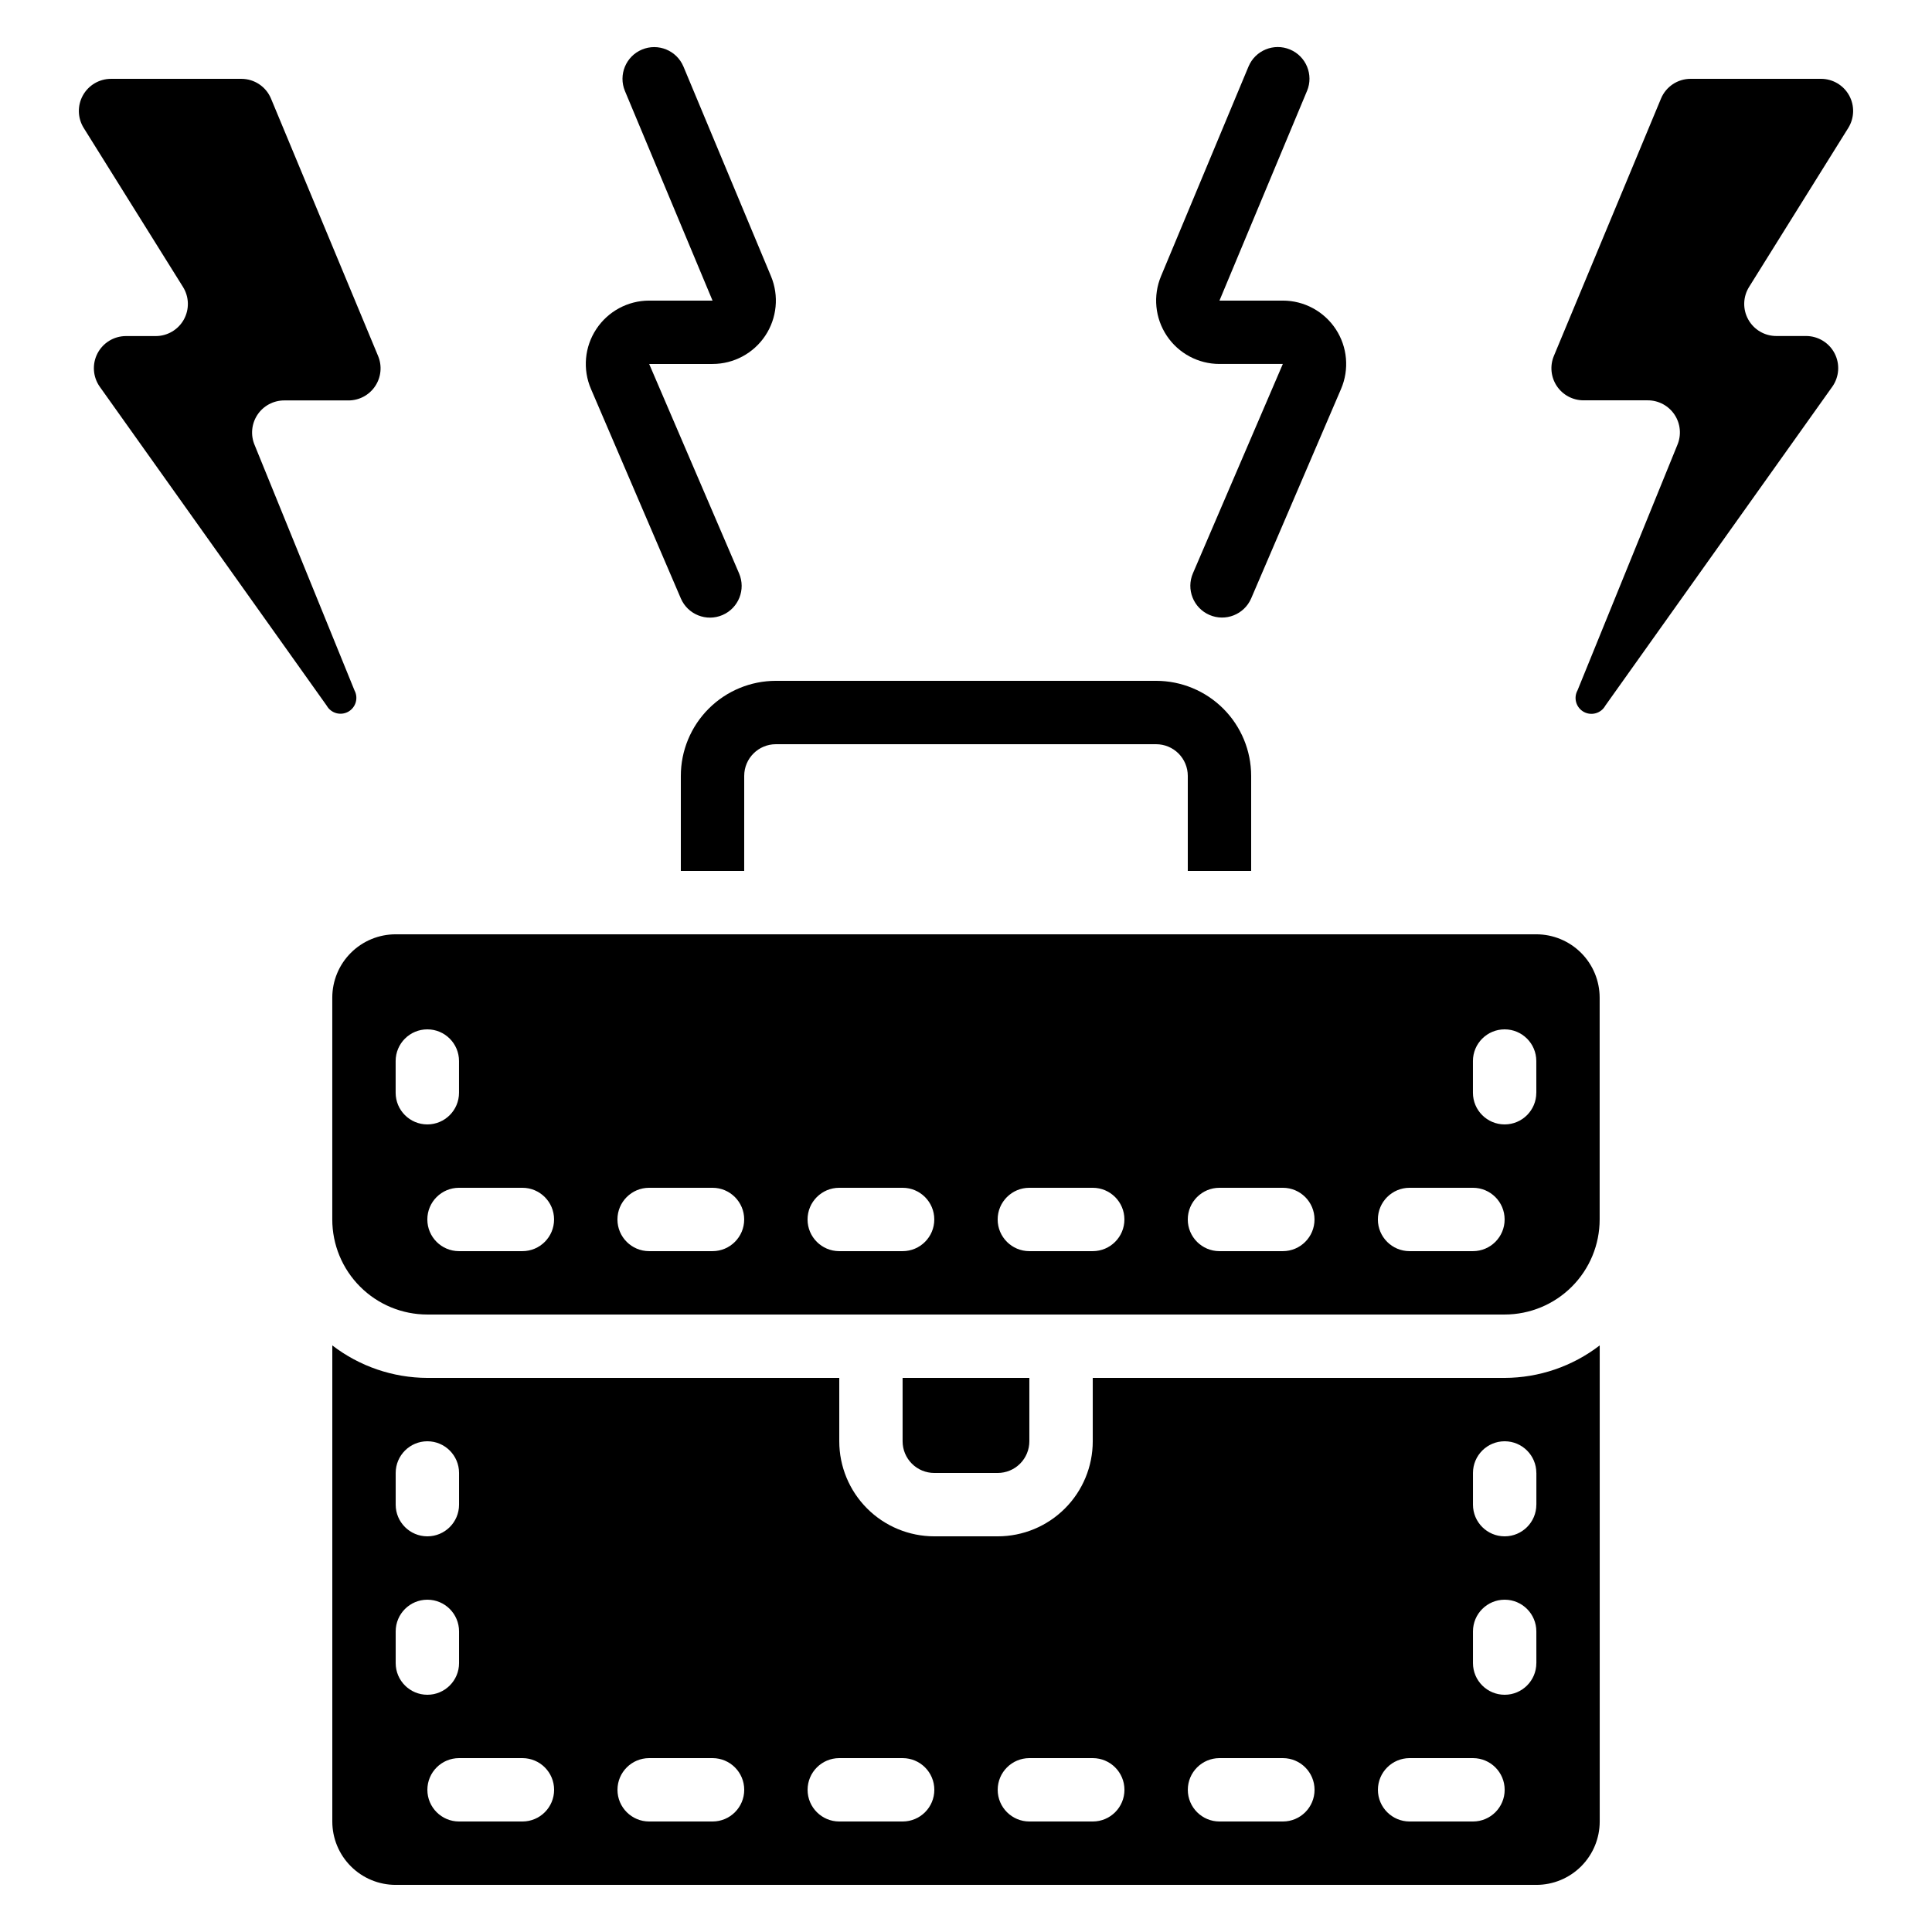
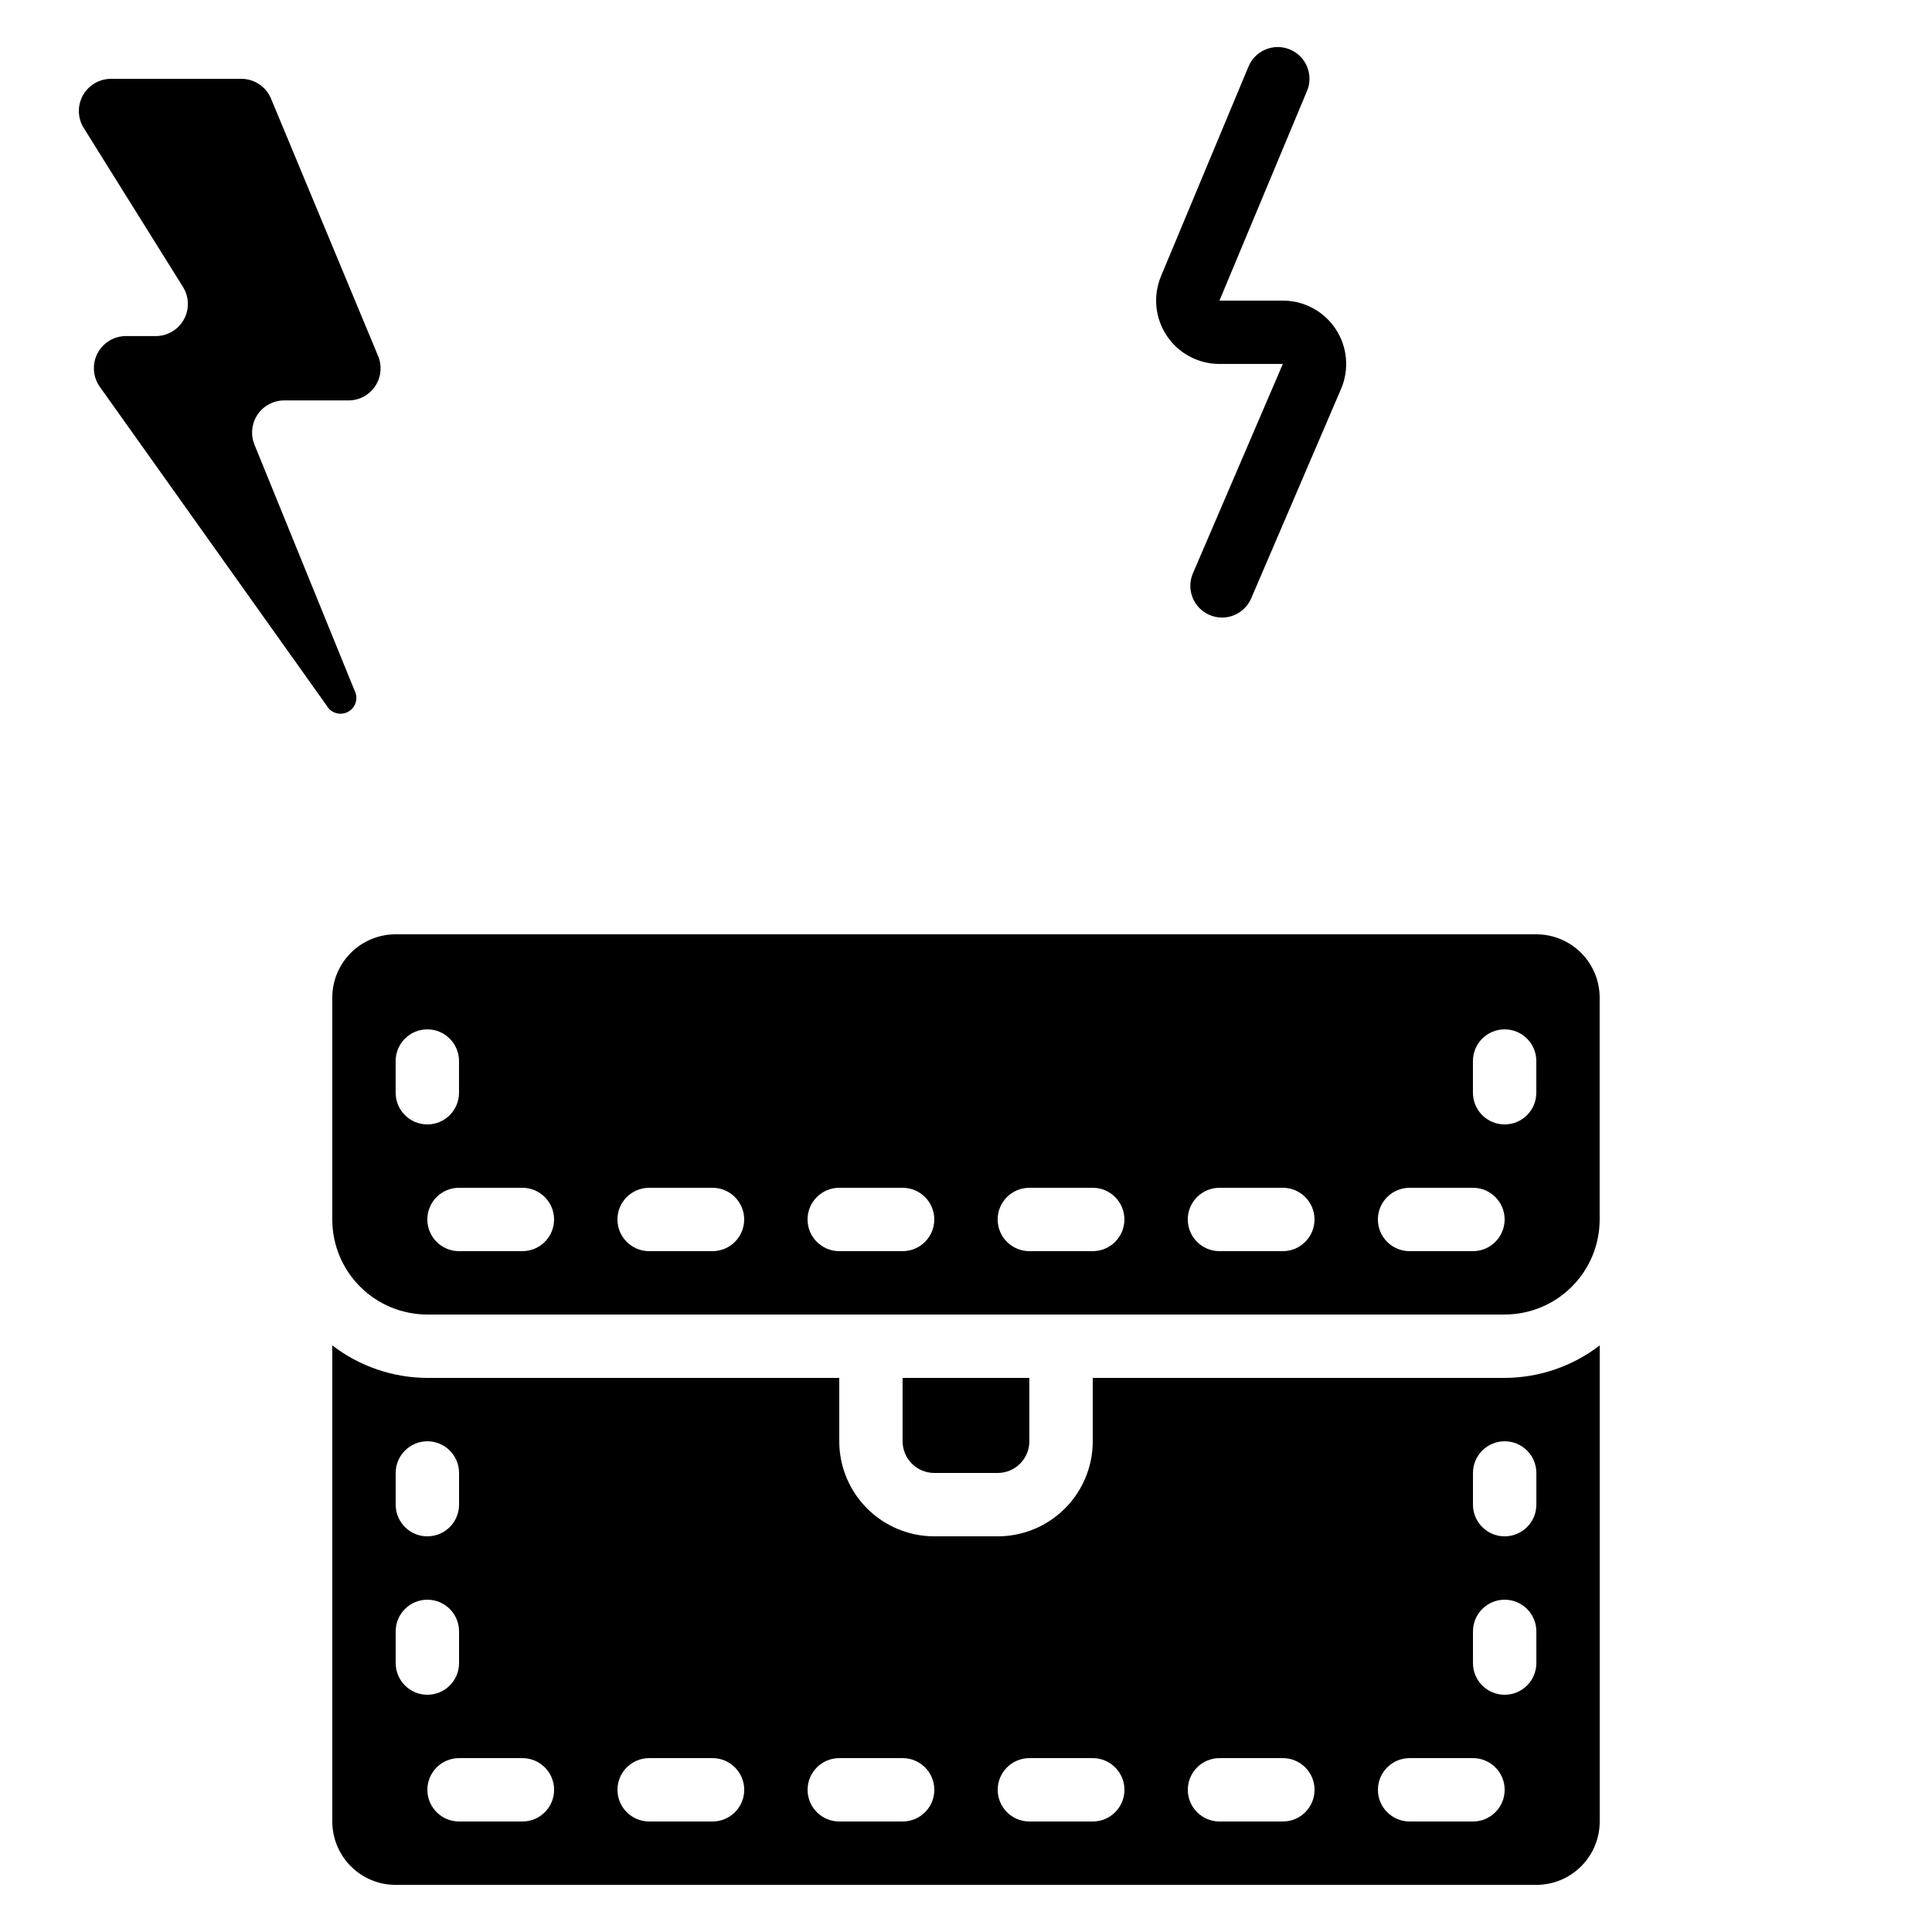
<svg xmlns="http://www.w3.org/2000/svg" fill="#000000" width="800px" height="800px" version="1.1" viewBox="144 144 512 512">
  <g>
    <path d="m237.94 326.95-26.441-64.965c-1.133-2.629-0.863-5.652 0.711-8.043 1.578-2.391 4.25-3.824 7.113-3.824h17.039-0.004c2.84 0 5.488-1.418 7.066-3.781 1.574-2.359 1.871-5.352 0.785-7.973l-28.387-68.23c-1.32-3.176-4.418-5.242-7.852-5.242h-34.562c-3.09 0.004-5.938 1.68-7.438 4.383s-1.418 6.008 0.215 8.633l26.309 42.137c1.641 2.621 1.727 5.93 0.227 8.633-1.504 2.707-4.356 4.383-7.449 4.383h-7.894 0.004c-3.184 0.004-6.094 1.781-7.555 4.606-1.457 2.828-1.219 6.231 0.617 8.828l60.148 84.523c1.133 2 3.668 2.715 5.684 1.602 2.012-1.113 2.754-3.641 1.664-5.668z" />
-     <path d="m626.59 164.89h-34.559c-3.438 0-6.535 2.066-7.852 5.242l-28.391 68.207c-1.086 2.621-0.789 5.613 0.785 7.973 1.578 2.359 4.227 3.777 7.066 3.781h17.039-0.004c2.863-0.004 5.535 1.434 7.113 3.824 1.574 2.387 1.844 5.41 0.715 8.039l-26.441 64.992c-0.539 0.977-0.664 2.129-0.352 3.199 0.312 1.07 1.035 1.977 2.012 2.512 2.035 1.117 4.594 0.371 5.711-1.664l60.145-84.516v0.004c1.84-2.598 2.078-6 0.617-8.828-1.457-2.824-4.371-4.602-7.551-4.609h-7.894c-3.094 0.004-5.945-1.672-7.445-4.379-1.5-2.703-1.414-6.012 0.227-8.633l26.281-42.129c1.633-2.625 1.719-5.93 0.219-8.633s-4.348-4.379-7.441-4.383z" />
    <path d="m551.14 391.6h-302.29c-4.453 0-8.727 1.77-11.875 4.918-3.148 3.148-4.918 7.422-4.918 11.875v58.777c0 6.684 2.652 13.09 7.379 17.812 4.723 4.727 11.129 7.379 17.812 7.379h285.49c6.68 0 13.086-2.652 17.812-7.379 4.723-4.723 7.375-11.129 7.375-17.812v-58.777c0-4.453-1.77-8.727-4.918-11.875-3.148-3.148-7.422-4.918-11.875-4.918zm-302.29 41.984v-8.398c0-4.637 3.758-8.395 8.398-8.395 4.637 0 8.395 3.758 8.395 8.395v8.398c0 4.637-3.758 8.398-8.395 8.398-4.641 0-8.398-3.762-8.398-8.398zm33.586 41.984h-16.793c-4.637 0-8.395-3.758-8.395-8.398 0-4.637 3.758-8.395 8.395-8.395h16.793c4.641 0 8.398 3.758 8.398 8.395 0 4.641-3.758 8.398-8.398 8.398zm50.383 0h-16.793c-4.637 0-8.398-3.758-8.398-8.398 0-4.637 3.762-8.395 8.398-8.395h16.793c4.637 0 8.398 3.758 8.398 8.395 0 4.641-3.762 8.398-8.398 8.398zm50.383 0h-16.797c-4.637 0-8.395-3.758-8.395-8.398 0-4.637 3.758-8.395 8.395-8.395h16.793c4.641 0 8.398 3.758 8.398 8.395 0 4.641-3.758 8.398-8.398 8.398zm50.383 0h-16.797c-4.637 0-8.398-3.758-8.398-8.398 0-4.637 3.762-8.395 8.398-8.395h16.793c4.637 0 8.398 3.758 8.398 8.395 0 4.641-3.762 8.398-8.398 8.398zm50.383 0h-16.801c-4.637 0-8.395-3.758-8.395-8.398 0-4.637 3.758-8.395 8.395-8.395h16.793c4.641 0 8.398 3.758 8.398 8.395 0 4.641-3.758 8.398-8.398 8.398zm50.383 0h-16.801c-4.637 0-8.398-3.758-8.398-8.398 0-4.637 3.762-8.395 8.398-8.395h16.793c4.637 0 8.398 3.758 8.398 8.395 0 4.641-3.762 8.398-8.398 8.398zm16.793-41.984h-0.008c0 4.637-3.758 8.398-8.395 8.398-4.641 0-8.398-3.762-8.398-8.398v-8.398c0-4.637 3.758-8.395 8.398-8.395 4.637 0 8.395 3.758 8.395 8.395z" />
    <path d="m433.59 509.16v16.793c0 6.684-2.652 13.09-7.379 17.812-4.723 4.727-11.129 7.379-17.812 7.379h-16.793c-6.68 0-13.09-2.652-17.812-7.379-4.723-4.723-7.379-11.129-7.379-17.812v-16.793h-109.16c-9.117-0.031-17.969-3.059-25.191-8.613v126.17c0 4.457 1.77 8.727 4.918 11.875 3.148 3.152 7.422 4.922 11.875 4.922h302.29c4.453 0 8.727-1.77 11.875-4.922 3.148-3.148 4.918-7.418 4.918-11.875v-126.17c-7.223 5.555-16.074 8.582-25.188 8.613zm-184.73 25.191c0-4.637 3.758-8.398 8.398-8.398 4.637 0 8.395 3.762 8.395 8.398v8.398c0 4.637-3.758 8.395-8.395 8.395-4.641 0-8.398-3.758-8.398-8.395zm0 50.383v-8.398c0-4.637 3.758-8.398 8.398-8.398 4.637 0 8.395 3.762 8.395 8.398v8.398c0 4.637-3.758 8.395-8.395 8.395-4.641 0-8.398-3.758-8.398-8.395zm33.586 41.984-16.793-0.004c-4.637 0-8.395-3.758-8.395-8.395 0-4.637 3.758-8.398 8.395-8.398h16.793c4.641 0 8.398 3.762 8.398 8.398 0 4.637-3.758 8.395-8.398 8.395zm50.383 0-16.793-0.004c-4.637 0-8.398-3.758-8.398-8.395 0-4.637 3.762-8.398 8.398-8.398h16.793c4.637 0 8.398 3.762 8.398 8.398 0 4.637-3.762 8.395-8.398 8.395zm50.383 0-16.797-0.004c-4.637 0-8.395-3.758-8.395-8.395 0-4.637 3.758-8.398 8.395-8.398h16.793c4.641 0 8.398 3.762 8.398 8.398 0 4.637-3.758 8.395-8.398 8.395zm50.383 0-16.797-0.004c-4.637 0-8.398-3.758-8.398-8.395 0-4.637 3.762-8.398 8.398-8.398h16.793c4.637 0 8.398 3.762 8.398 8.398 0 4.637-3.762 8.395-8.398 8.395zm50.383 0-16.801-0.004c-4.637 0-8.395-3.758-8.395-8.395 0-4.637 3.758-8.398 8.395-8.398h16.793c4.641 0 8.398 3.762 8.398 8.398 0 4.637-3.758 8.395-8.398 8.395zm50.383 0-16.801-0.004c-4.637 0-8.398-3.758-8.398-8.395 0-4.637 3.762-8.398 8.398-8.398h16.793c4.637 0 8.398 3.762 8.398 8.398 0 4.637-3.762 8.395-8.398 8.395zm16.793-41.984h-0.008c0 4.637-3.758 8.395-8.395 8.395-4.641 0-8.398-3.758-8.398-8.395v-8.398c0-4.637 3.758-8.398 8.398-8.398 4.637 0 8.395 3.762 8.395 8.398zm0-50.383v8.398h-0.008c0 4.637-3.758 8.395-8.395 8.395-4.641 0-8.398-3.758-8.398-8.395v-8.398c0-4.637 3.758-8.398 8.398-8.398 4.637 0 8.395 3.762 8.395 8.398z" />
-     <path d="m408.39 534.35c2.227 0 4.363-0.883 5.938-2.461 1.574-1.574 2.461-3.707 2.461-5.938v-16.793h-33.59v16.793c0 2.231 0.887 4.363 2.461 5.938 1.574 1.578 3.711 2.461 5.938 2.461z" />
-     <path d="m475.57 374.81v-25.191c0-6.68-2.656-13.086-7.379-17.812-4.723-4.723-11.133-7.379-17.812-7.379h-100.76c-6.68 0-13.086 2.656-17.812 7.379-4.723 4.727-7.379 11.133-7.379 17.812v25.191h16.793l0.004-25.191c0-4.637 3.758-8.395 8.395-8.395h100.76c2.227 0 4.363 0.883 5.938 2.457 1.574 1.574 2.461 3.711 2.461 5.938v25.191z" />
-     <path d="m302.02 231.22c-3.113 4.707-3.644 10.668-1.41 15.852l23.82 55.52c1.832 4.262 6.773 6.234 11.035 4.402 4.262-1.832 6.231-6.773 4.398-11.035l-23.828-55.504h16.793c5.613 0 10.855-2.809 13.969-7.481 3.113-4.676 3.684-10.594 1.523-15.777l-23.199-55.555c-1.793-4.277-6.711-6.297-10.992-4.508-4.281 1.789-6.301 6.711-4.512 10.992l23.211 55.535h-16.793c-5.644 0.004-10.91 2.844-14.016 7.559z" />
+     <path d="m408.39 534.35c2.227 0 4.363-0.883 5.938-2.461 1.574-1.574 2.461-3.707 2.461-5.938v-16.793h-33.59v16.793c0 2.231 0.887 4.363 2.461 5.938 1.574 1.578 3.711 2.461 5.938 2.461" />
    <path d="m499.39 247.08c2.227-5.188 1.699-11.145-1.406-15.859s-8.371-7.555-14.02-7.559h-16.793l23.199-55.555 0.004 0.004c1.789-4.281-0.23-9.203-4.512-10.992-4.277-1.789-9.199 0.227-10.992 4.508l-23.191 55.57c-2.16 5.184-1.59 11.102 1.523 15.777 3.113 4.672 8.355 7.481 13.969 7.481h16.793l-23.82 55.461c-1.844 4.262 0.117 9.207 4.375 11.051 4.258 1.844 9.207-0.113 11.051-4.375z" />
  </g>
</svg>